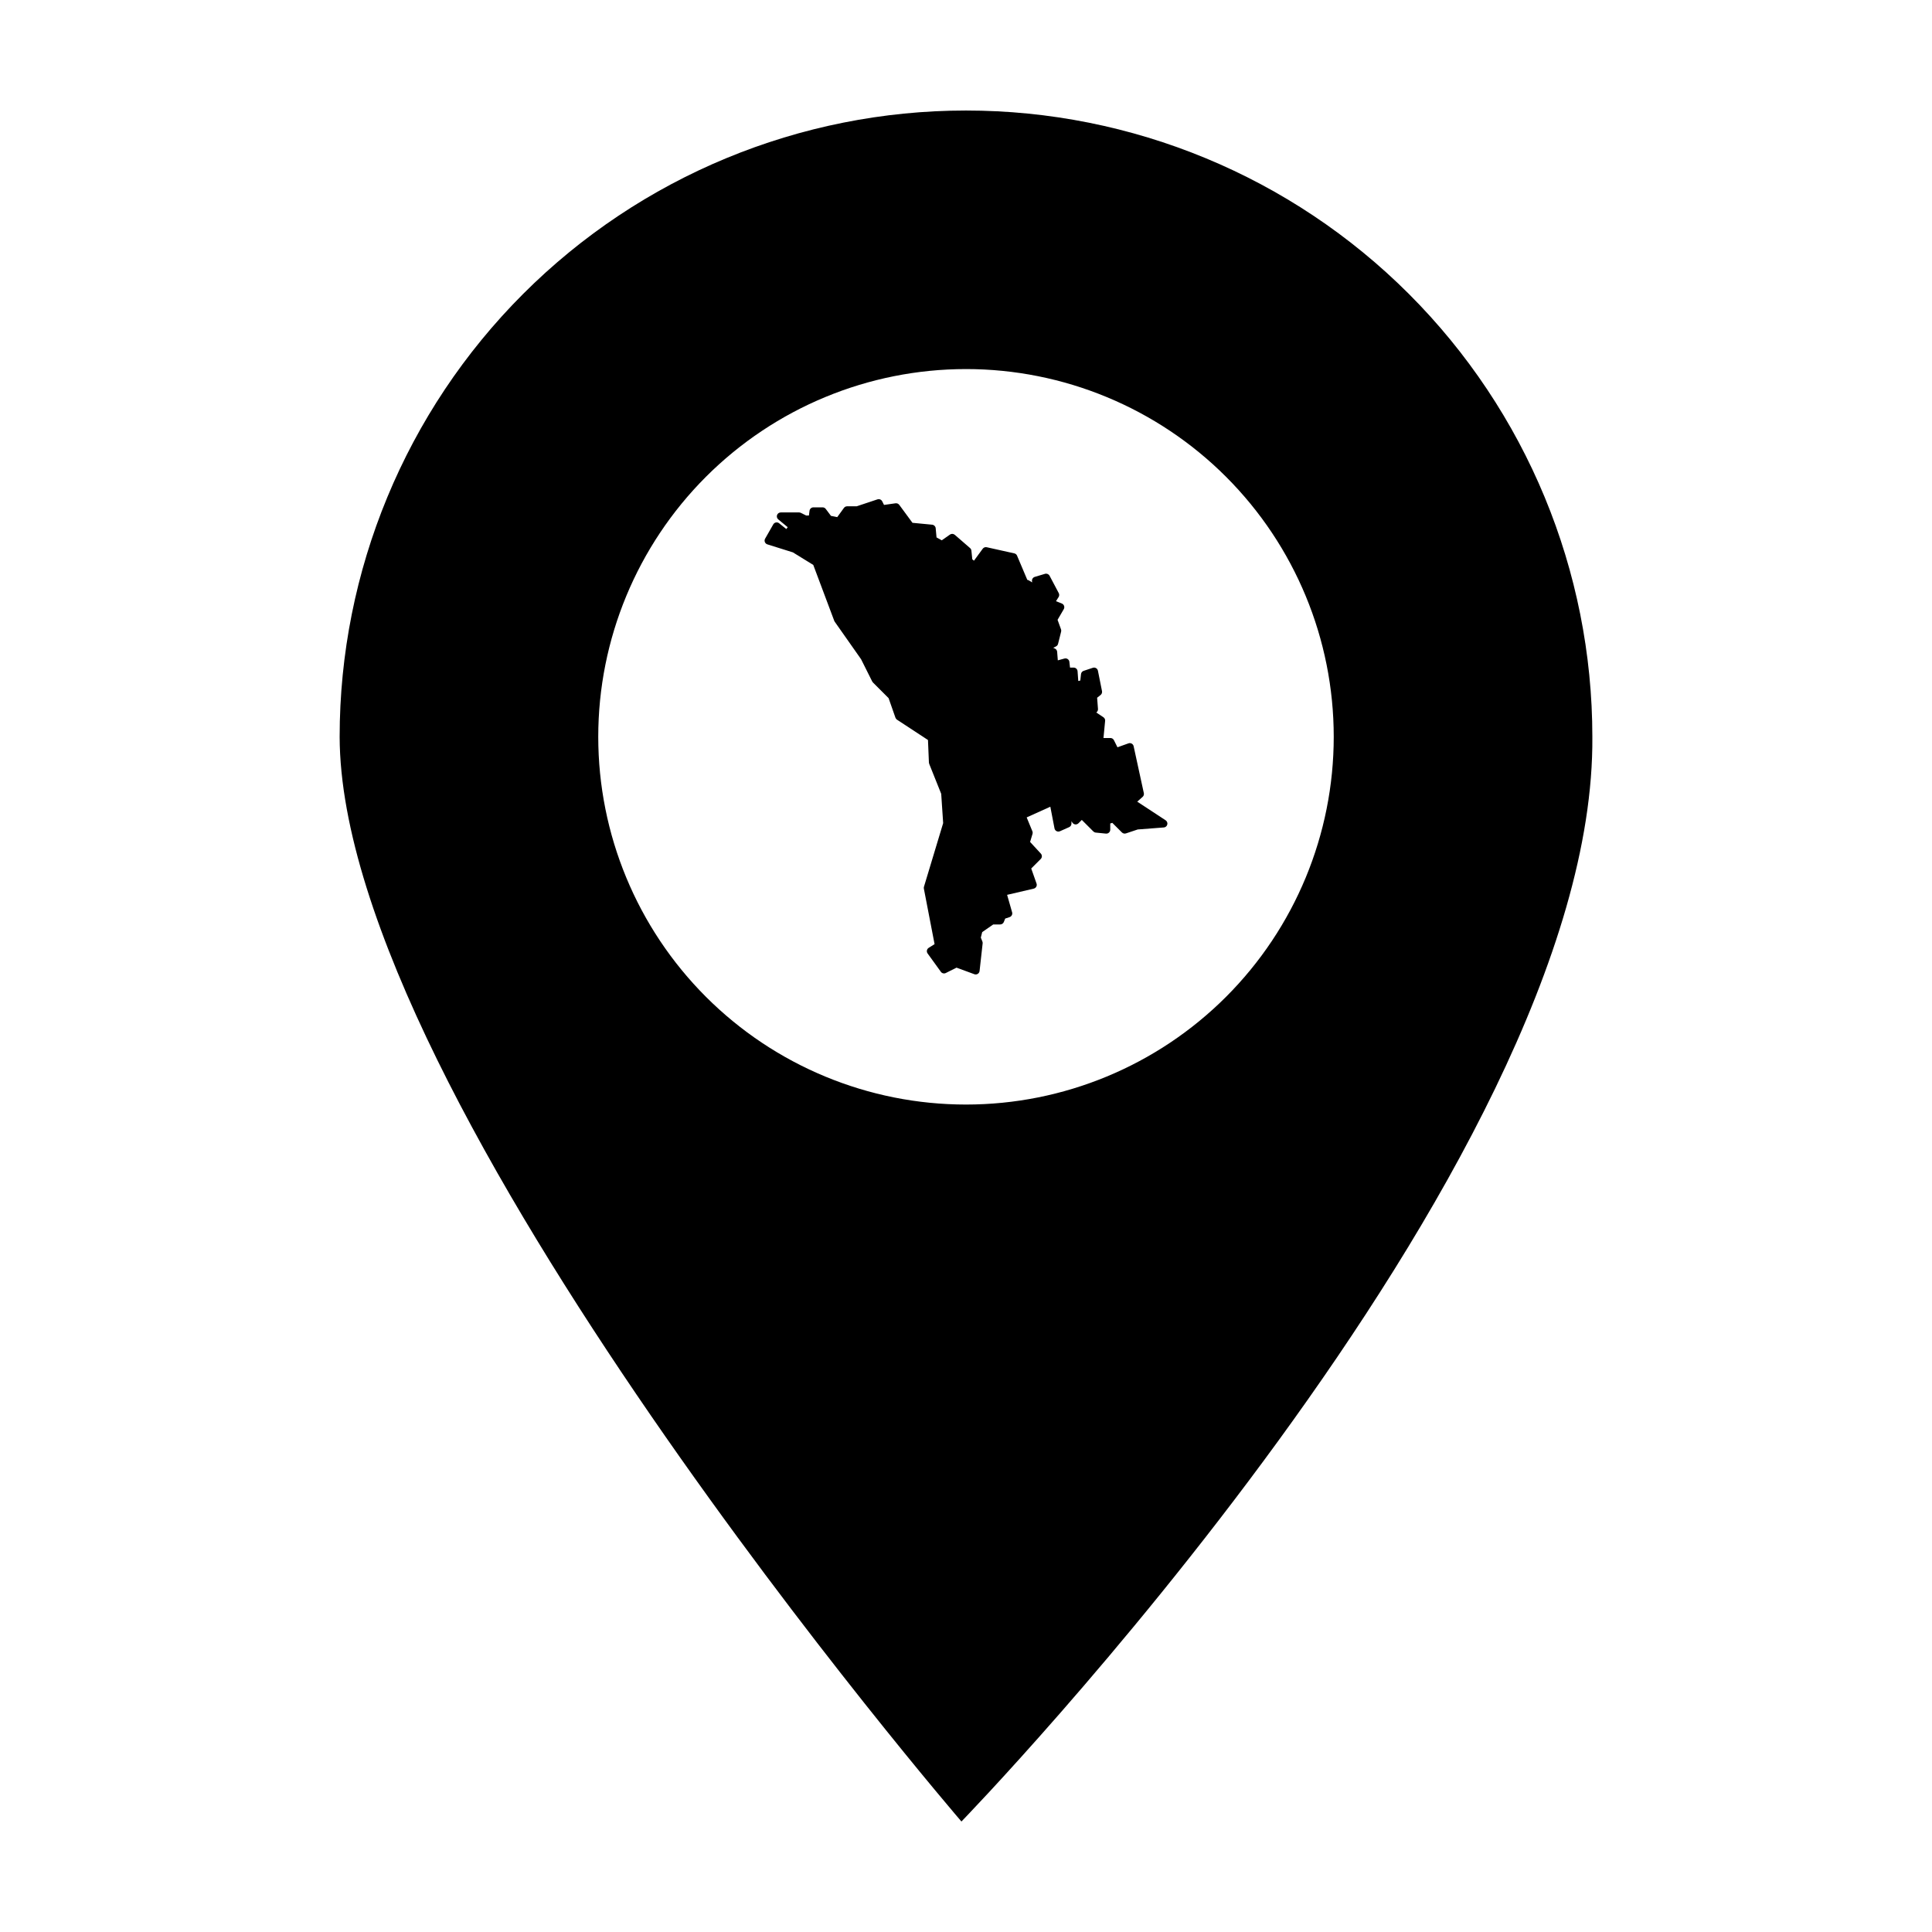
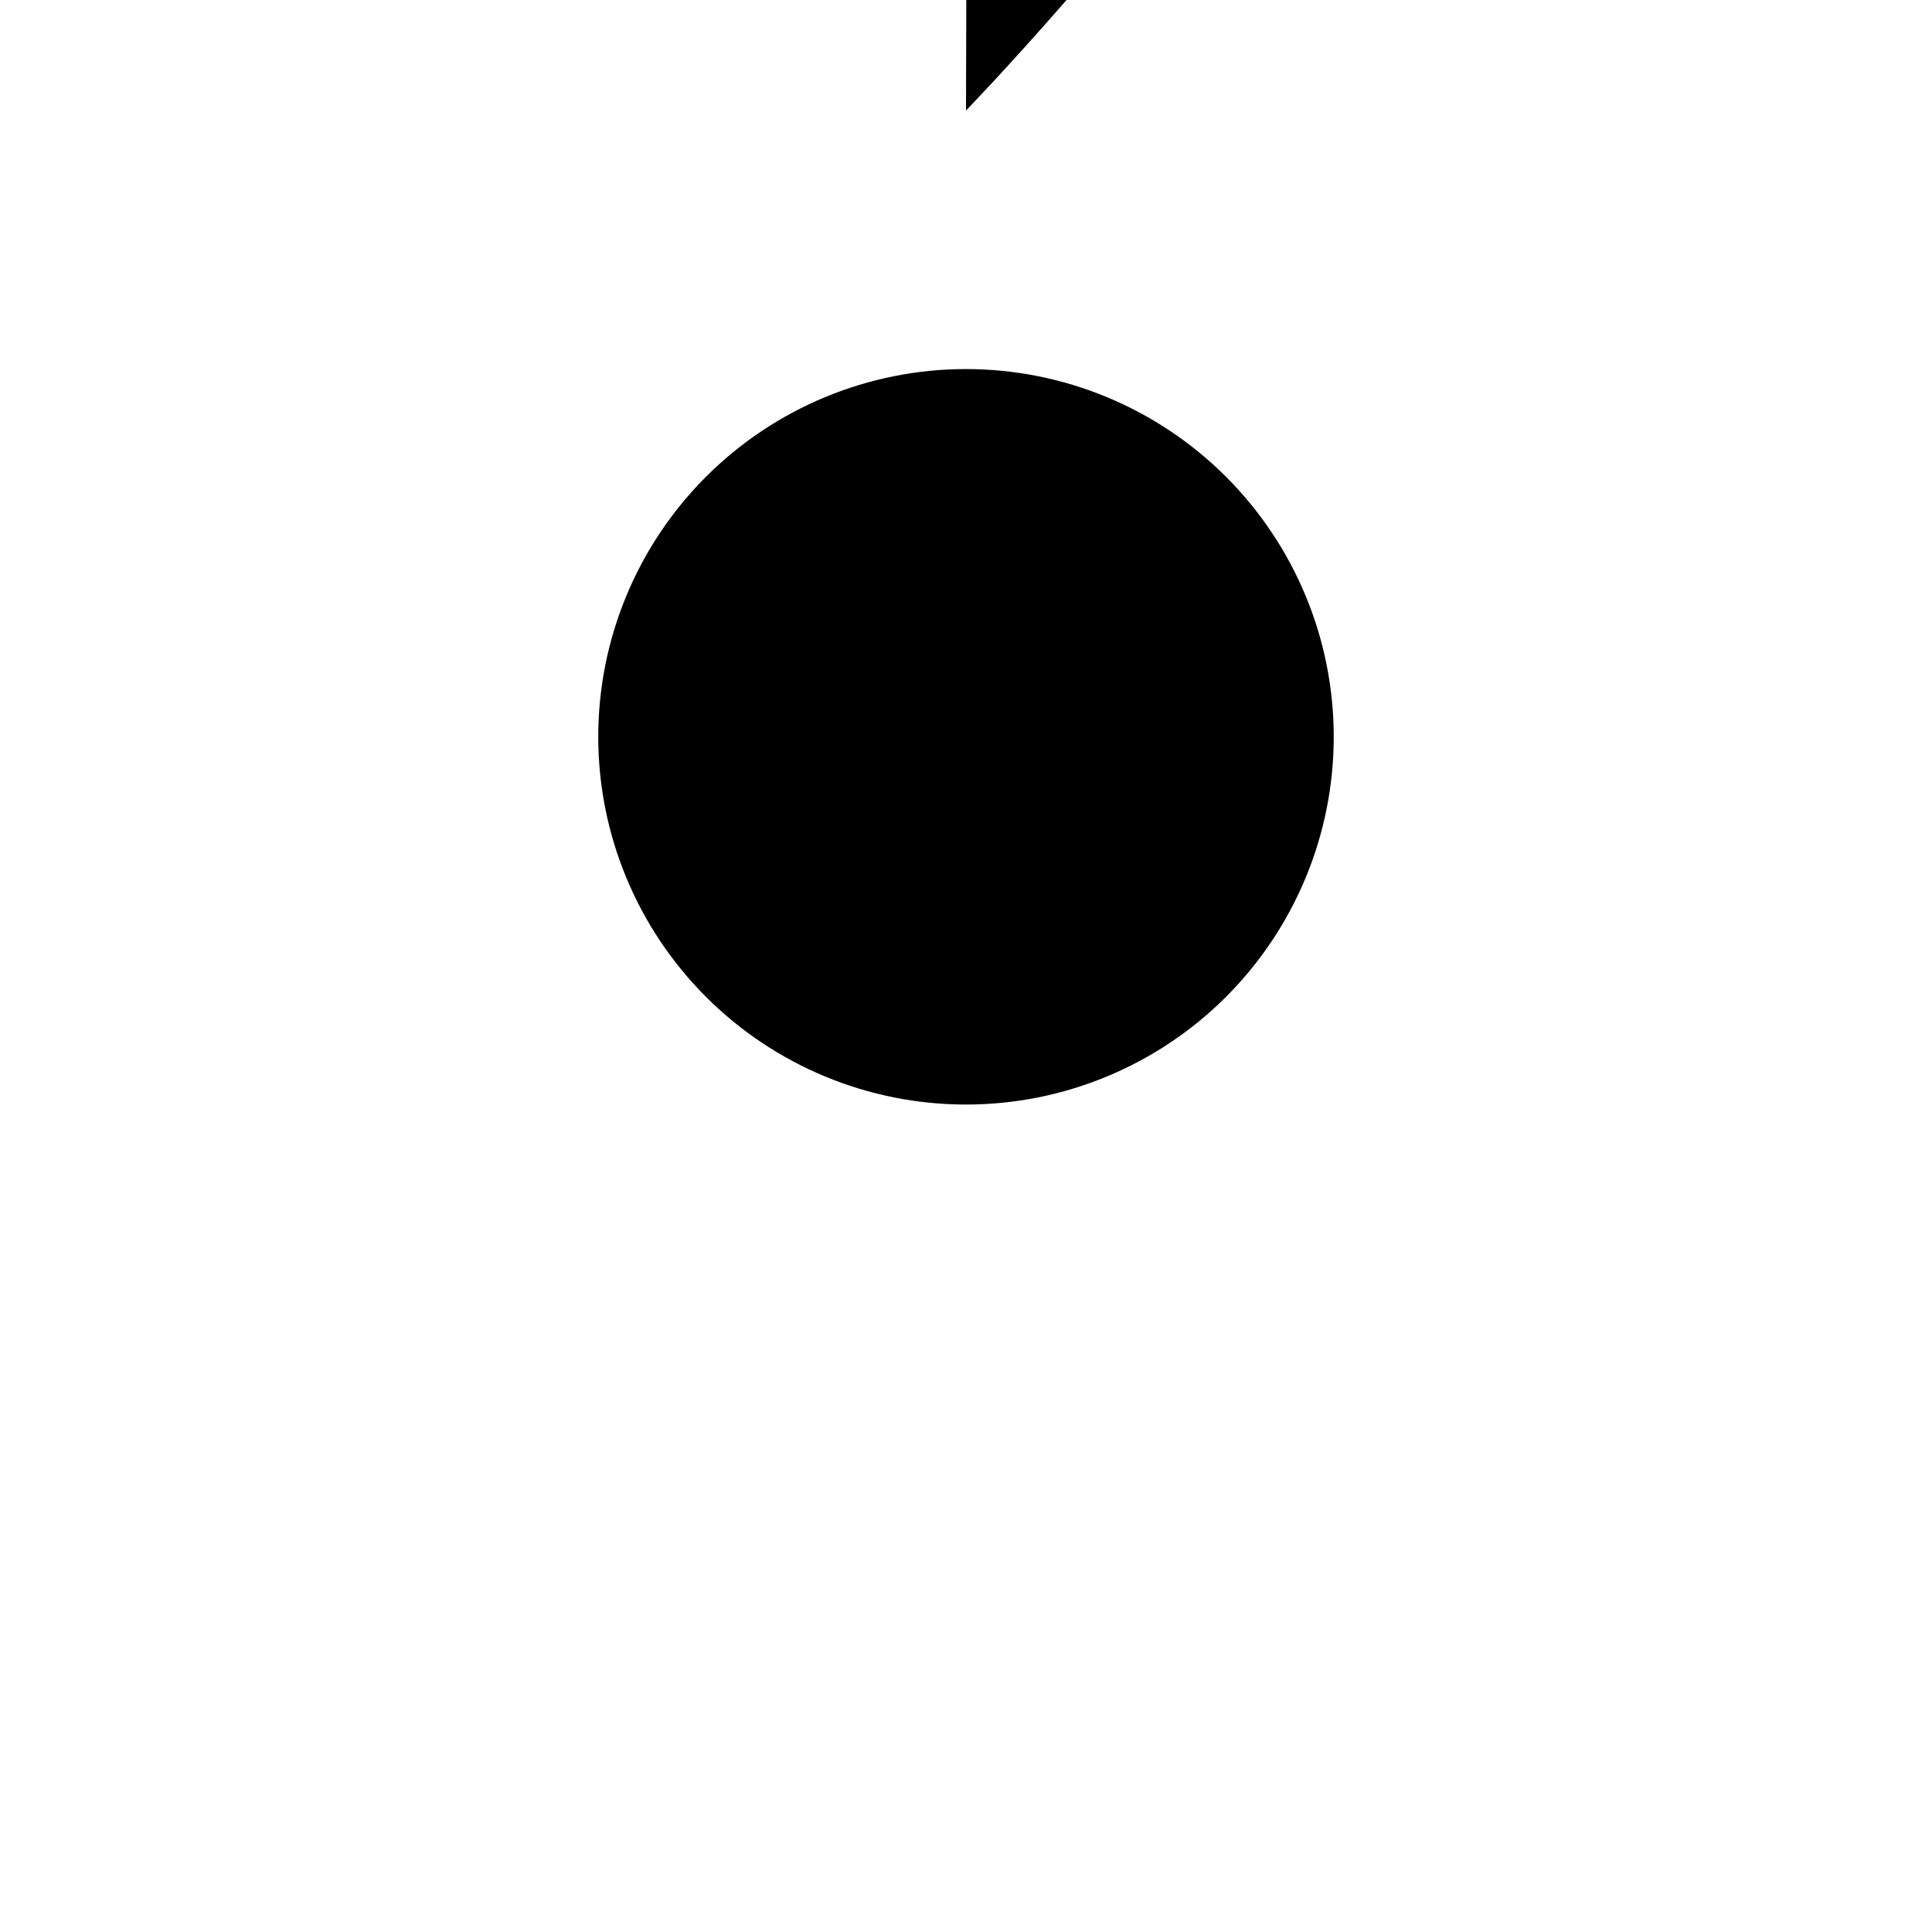
<svg xmlns="http://www.w3.org/2000/svg" fill="#000000" width="800px" height="800px" version="1.1" viewBox="144 144 512 512">
  <g>
-     <path d="m400 173.29c-44.023 0-86.246 17.48-117.37 48.609-31.129 31.129-48.621 73.359-48.621 117.38 0.25 96.375 164.78 287.44 164.78 287.44s168.09-173.07 167.2-287.44c0-44.023-17.488-86.254-48.621-117.38-31.133-31.129-73.352-48.609-117.37-48.609zm0 68.516c25.844 0 50.633 10.27 68.91 28.547 18.277 18.273 28.543 43.062 28.543 68.91 0 25.844-10.266 50.633-28.543 68.91-18.277 18.277-43.066 28.543-68.91 28.543-25.848 0-50.637-10.266-68.914-28.543-18.273-18.277-28.543-43.066-28.543-68.91 0-25.848 10.27-50.637 28.543-68.914 18.277-18.273 43.066-28.543 68.914-28.543z" />
-     <path d="m376.88 276.28c-0.117 0-0.23 0.02-0.336 0.055l-5.519 1.84h-2.535c-0.336 0-0.645 0.16-0.84 0.43l-1.773 2.438-1.66-0.332-1.387-1.844-0.004-0.004c-0.195-0.258-0.504-0.414-0.828-0.41h-2.434c-0.523-0.004-0.965 0.387-1.031 0.906l-0.16 1.254h-0.73l-1.406-0.699h0.004c-0.145-0.074-0.305-0.109-0.465-0.113h-4.867c-0.438 0-0.832 0.277-0.98 0.688-0.148 0.414-0.02 0.875 0.316 1.152l2.508 2.07-0.371 0.488-1.906-1.531c-0.234-0.191-0.543-0.266-0.844-0.211-0.297 0.055-0.559 0.242-0.707 0.504l-2.16 3.789h-0.004c-0.156 0.273-0.18 0.602-0.066 0.895 0.117 0.293 0.359 0.516 0.656 0.613l6.773 2.125 5.402 3.328 5.559 14.816v-0.004c0.031 0.082 0.07 0.16 0.121 0.23l6.988 9.945 2.941 5.879c0.047 0.102 0.113 0.195 0.191 0.273l4.16 4.16 1.816 5.184c0.074 0.215 0.219 0.402 0.41 0.527l8.211 5.387 0.25 5.961c0.004 0.117 0.027 0.234 0.07 0.344l3.188 7.961 0.516 7.762-5.086 16.859v-0.004c-0.047 0.164-0.059 0.336-0.027 0.5l2.84 14.715-1.559 0.977h0.004c-0.246 0.152-0.418 0.402-0.473 0.684-0.055 0.281 0.012 0.574 0.18 0.809l3.519 4.867h-0.004c0.301 0.41 0.852 0.543 1.305 0.316l2.844-1.422 4.719 1.734v0.004c0.301 0.109 0.633 0.078 0.906-0.09 0.27-0.168 0.449-0.453 0.484-0.77l0.812-7.305c0.02-0.168-0.004-0.34-0.066-0.496l-0.418-1.039 0.367-1.461 2.926-2.027h1.84c0.426 0 0.809-0.258 0.965-0.652l0.359-0.906 1.168-0.387c0.527-0.176 0.824-0.738 0.668-1.273l-1.324-4.629 7.051-1.645h0.004c0.289-0.07 0.531-0.254 0.676-0.512 0.141-0.262 0.168-0.566 0.066-0.844l-1.406-3.981 2.516-2.516c0.395-0.395 0.406-1.027 0.027-1.438l-2.844-3.082 0.641-2.137h0.004c0.066-0.227 0.055-0.473-0.039-0.695l-1.512-3.672 6.269-2.832 1.105 5.738v0.004c0.059 0.312 0.258 0.582 0.539 0.727 0.281 0.148 0.617 0.156 0.906 0.027l2.434-1.082c0.375-0.164 0.617-0.539 0.617-0.949v-0.629l0.258 0.395c0.172 0.258 0.453 0.426 0.762 0.457 0.312 0.031 0.617-0.082 0.836-0.301l0.887-0.891 3.055 3.055h0.004c0.168 0.168 0.391 0.277 0.629 0.301l2.703 0.273c0.293 0.027 0.582-0.066 0.801-0.266 0.219-0.195 0.344-0.477 0.344-0.77v-1.652l0.551-0.16 2.543 2.543h0.004c0.277 0.277 0.688 0.375 1.059 0.25l3.125-1.043 6.906-0.531v0.004c0.445-0.031 0.816-0.344 0.93-0.777 0.109-0.43-0.066-0.883-0.441-1.129l-7.523-4.938 1.422-1.262h0.004c0.277-0.246 0.402-0.629 0.324-0.992l-2.707-12.441v-0.004c-0.062-0.289-0.25-0.539-0.512-0.684-0.262-0.148-0.57-0.172-0.852-0.07l-2.918 1.043-0.941-1.879v-0.004c-0.176-0.352-0.535-0.574-0.93-0.574h-1.836l0.434-4.543h0.004c0.035-0.383-0.141-0.75-0.461-0.961l-1.883-1.258c0.305-0.211 0.477-0.566 0.449-0.938l-0.227-2.969 0.926-0.738h-0.004c0.305-0.242 0.445-0.633 0.371-1.016l-1.082-5.41c-0.062-0.289-0.242-0.543-0.5-0.691-0.258-0.148-0.566-0.18-0.848-0.086l-2.434 0.809c-0.387 0.129-0.66 0.469-0.703 0.871l-0.188 1.699-0.535 0.117-0.188-2.586c-0.039-0.543-0.488-0.965-1.035-0.965h-0.965l-0.168-1.508 0.004-0.004c-0.035-0.301-0.199-0.574-0.449-0.746-0.25-0.168-0.566-0.223-0.859-0.141l-1.762 0.48-0.176-2.262v-0.004c-0.027-0.379-0.262-0.715-0.613-0.867l-0.422-0.191 0.734-0.367v-0.004c0.273-0.133 0.473-0.383 0.543-0.676l0.812-3.246c0.051-0.199 0.039-0.41-0.031-0.605l-0.914-2.516 1.648-2.828h-0.004c0.152-0.262 0.184-0.574 0.086-0.859s-0.316-0.516-0.594-0.629l-1.551-0.621 0.695-1.109c0.195-0.312 0.207-0.707 0.035-1.035l-2.434-4.598c-0.234-0.438-0.742-0.648-1.215-0.508l-2.707 0.809c-0.48 0.145-0.789 0.613-0.734 1.109l0.039 0.352-0.906-0.547v0.004c-0.164-0.098-0.348-0.148-0.535-0.148h0.148l-2.707-6.398c-0.133-0.309-0.406-0.535-0.73-0.605l-7.305-1.625c-0.402-0.09-0.82 0.066-1.062 0.398l-2.32 3.164-0.449-0.371-0.23-2.281c-0.023-0.266-0.152-0.508-0.352-0.684l-4.055-3.519v0.004c-0.363-0.312-0.887-0.34-1.277-0.066l-2.172 1.523-1.387-0.77-0.223-2.43v-0.004c-0.047-0.496-0.438-0.891-0.934-0.938l-5.219-0.5-3.508-4.766h-0.004c-0.227-0.305-0.605-0.461-0.98-0.406l-3.047 0.434-0.477-0.953v-0.004c-0.176-0.348-0.531-0.57-0.922-0.57z" fill-rule="evenodd" />
+     <path d="m400 173.29s168.09-173.07 167.2-287.44c0-44.023-17.488-86.254-48.621-117.38-31.133-31.129-73.352-48.609-117.37-48.609zm0 68.516c25.844 0 50.633 10.27 68.91 28.547 18.277 18.273 28.543 43.062 28.543 68.91 0 25.844-10.266 50.633-28.543 68.91-18.277 18.277-43.066 28.543-68.91 28.543-25.848 0-50.637-10.266-68.914-28.543-18.273-18.277-28.543-43.066-28.543-68.91 0-25.848 10.27-50.637 28.543-68.914 18.277-18.273 43.066-28.543 68.914-28.543z" />
  </g>
</svg>